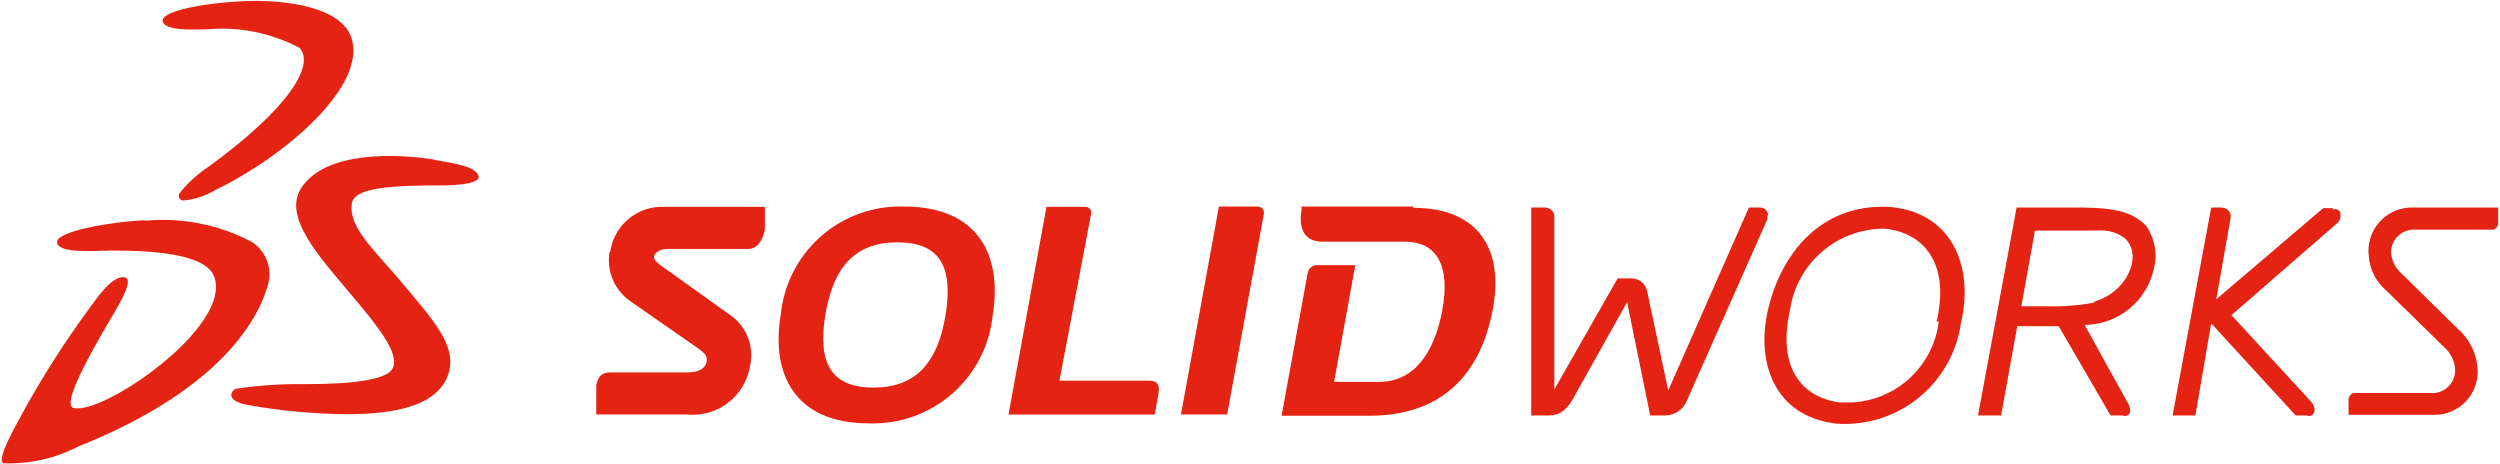
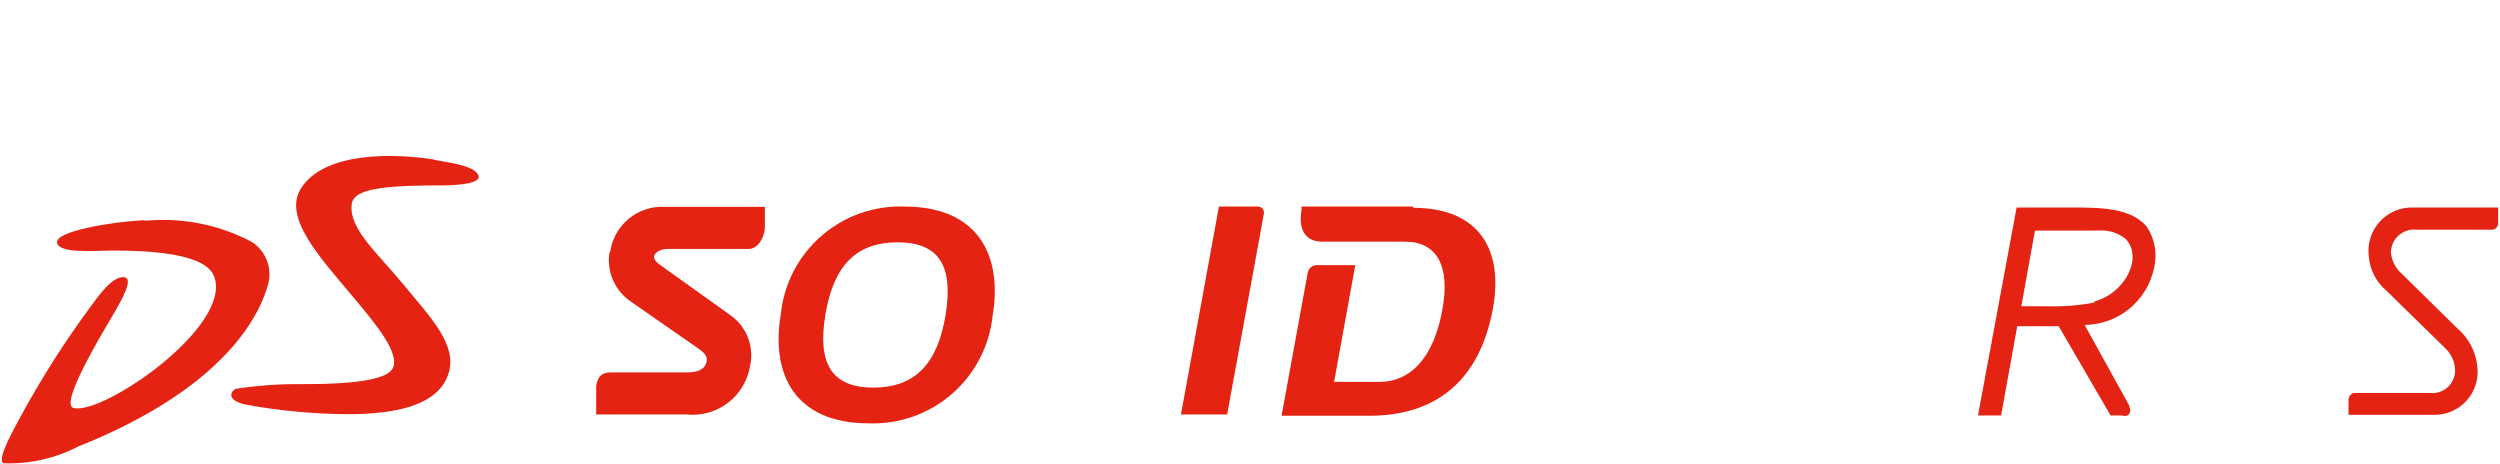
<svg xmlns="http://www.w3.org/2000/svg" width="582" height="108" viewBox="0 0 582 108" fill="none">
-   <path fill-rule="evenodd" clip-rule="evenodd" d="M56.817 0.265C67.203 -0.177 79.504 1.886 81.788 8.739C85.545 19.938 66.54 36.296 49.966 44.327C47.717 45.652 45.2 46.458 42.6 46.685C42.413 46.665 42.235 46.597 42.081 46.488C41.928 46.379 41.805 46.233 41.724 46.063C41.643 45.894 41.606 45.706 41.618 45.518C41.629 45.331 41.688 45.149 41.79 44.991C43.712 42.586 45.999 40.498 48.567 38.801C67.203 25.244 73.317 15.223 69.781 11.17C63.183 7.67 55.711 6.16 48.272 6.823C45.62 6.823 38.623 7.339 37.886 5.054C37.149 2.77 46.652 0.707 56.964 0.265" fill="#E42313" />
  <path fill-rule="evenodd" clip-rule="evenodd" d="M33.687 51.4C42.315 50.561 50.999 52.277 58.658 56.337C60.246 57.375 61.465 58.89 62.14 60.663C62.815 62.437 62.911 64.379 62.415 66.21C59.027 78.221 46.357 92.736 18.218 103.936C12.839 106.739 6.821 108.085 0.761 107.841C-0.86 106.81 3.781 98.925 5.181 96.273C9.815 87.807 15.007 79.66 20.723 71.884C22.785 69.084 25.879 64.516 28.678 64.516C31.477 64.516 28.236 69.968 26.321 73.284C23.08 78.736 14.02 93.989 17.04 94.947C23.596 96.936 54.386 75.936 49.819 64.295C47.683 58.842 34.35 58.326 25.953 58.326C22.122 58.326 13.725 59.137 13.283 56.484C12.841 53.832 25.953 51.621 33.687 51.253" fill="#E42313" />
  <path fill-rule="evenodd" clip-rule="evenodd" d="M100.866 37.181C106.096 38.065 110.294 38.728 111.326 40.717C112.357 42.707 106.685 43.075 103.959 43.149C90.258 43.149 81.861 43.664 81.861 47.864C81.345 53.317 87.754 58.77 94.089 66.433C100.424 74.096 106.39 80.285 104.475 86.769C102.118 94.727 91.29 96.421 80.903 96.421C73.122 96.372 65.36 95.657 57.7 94.285C52.765 93.4 53.502 91.264 54.827 90.527C59.994 89.733 65.217 89.363 70.444 89.422C75.231 89.422 89.08 89.421 91.29 85.959C93.499 82.495 87.386 75.275 81.419 68.201C74.053 59.433 65.803 50.37 70.149 43.738C75.747 35.117 92.247 35.707 101.308 37.181" fill="#E42313" />
  <path d="M210.548 48.086C203.43 47.828 196.483 50.302 191.129 55C185.775 59.699 182.418 66.266 181.746 73.359C179.463 87.064 184.987 98.558 202.298 98.558C209.399 98.799 216.327 96.33 221.675 91.65C227.024 86.971 230.393 80.431 231.099 73.359C233.383 59.654 227.858 48.086 210.548 48.086ZM220.124 73.359C218.282 84.559 213.126 90.232 203.329 90.232C193.532 90.232 190.291 84.559 192.132 73.359C193.974 62.159 199.057 56.412 208.927 56.412C218.798 56.412 221.965 62.085 220.124 73.359Z" fill="#E42313" />
  <path d="M141.895 58.695C141.539 60.882 141.814 63.125 142.688 65.162C143.562 67.198 144.999 68.942 146.83 70.189L162.299 80.947C163.92 82.052 164.73 82.863 164.509 84.115C164.288 85.368 163.33 86.694 160.089 86.694H142.116C140.201 86.694 139.17 87.579 138.801 89.789V96.494H159.868C163.286 96.842 166.708 95.879 169.442 93.8C172.177 91.721 174.021 88.681 174.601 85.294C175.108 83.094 174.952 80.793 174.152 78.681C173.352 76.57 171.945 74.743 170.107 73.431L153.828 61.789C152.502 60.832 152.208 60.316 152.281 59.653C152.355 58.99 153.46 57.958 155.375 57.958H174.159C176.442 57.958 177.768 55.6 178.063 53.242V48.158H153.312C150.51 48.352 147.859 49.505 145.807 51.424C143.754 53.343 142.425 55.911 142.042 58.695" fill="#E42313" />
-   <path d="M267.193 88.612H246.641L254.007 49.781C254.052 49.584 254.052 49.379 254.005 49.182C253.959 48.986 253.869 48.802 253.741 48.646C253.613 48.489 253.451 48.364 253.267 48.28C253.084 48.196 252.883 48.154 252.681 48.16H243.621L234.782 96.496H268.813L269.697 91.632C270.065 89.496 269.329 88.612 267.487 88.612" fill="#E42313" />
-   <path d="M543.201 48.454H540.844L515.947 69.675L519.261 50.886C519.353 50.514 519.339 50.124 519.222 49.76C519.105 49.396 518.889 49.071 518.598 48.822C518.141 48.508 517.605 48.33 517.051 48.307H514.768L505.781 96.716H511.085L514.768 75.275L534.435 96.716H536.866C537.295 96.868 537.763 96.868 538.192 96.716C538.396 96.56 538.561 96.359 538.676 96.13C538.791 95.9 538.852 95.647 538.855 95.39C538.789 94.741 538.533 94.126 538.118 93.622L519.482 73.359L544.232 51.843C544.455 51.608 544.629 51.33 544.743 51.026C544.856 50.722 544.908 50.399 544.895 50.075C544.907 49.834 544.86 49.594 544.757 49.375C544.654 49.157 544.499 48.967 544.306 48.822C543.881 48.65 543.405 48.65 542.98 48.822" fill="#E42313" />
  <path d="M481.914 48.306H469.465L460.479 96.715H465.856L469.613 75.937H479.262L491.343 96.715H493.994C494.423 96.867 494.891 96.867 495.32 96.715C495.53 96.569 495.696 96.368 495.8 96.135C495.904 95.901 495.942 95.643 495.91 95.389C495.823 94.757 495.597 94.153 495.247 93.621L485.303 75.642C489.08 75.611 492.735 74.296 495.667 71.912C498.598 69.529 500.632 66.219 501.434 62.526C501.854 60.865 501.92 59.135 501.628 57.447C501.336 55.758 500.693 54.15 499.74 52.727C495.983 48.453 489.575 48.306 482.209 48.306H481.914ZM487.733 70.41C483.972 71.124 480.143 71.421 476.316 71.295H470.57L473.738 53.684C476.316 53.684 484.492 53.684 487.291 53.684C488.199 53.63 489.109 53.63 490.017 53.684C491.734 53.826 493.373 54.466 494.731 55.527C498.93 59.505 495.173 68.126 487.365 70.263" fill="#E42313" />
  <path d="M561.763 48.307C560.307 48.264 558.859 48.536 557.518 49.106C556.177 49.676 554.976 50.529 553.996 51.607C553.016 52.685 552.281 53.963 551.842 55.352C551.402 56.741 551.269 58.209 551.45 59.654C551.568 61.2 551.994 62.707 552.703 64.086C553.411 65.466 554.388 66.689 555.575 67.686L569.129 80.949C569.865 81.612 570.46 82.418 570.877 83.317C571.295 84.216 571.527 85.189 571.56 86.18C571.564 86.929 571.41 87.671 571.108 88.356C570.805 89.042 570.361 89.655 569.804 90.156C569.247 90.657 568.591 91.035 567.878 91.264C567.165 91.493 566.411 91.569 565.667 91.485C565.667 91.485 548.062 91.485 547.914 91.485C547.599 91.594 547.321 91.791 547.112 92.052C546.904 92.312 546.773 92.627 546.736 92.959V96.569H566.33C567.788 96.635 569.243 96.38 570.593 95.824C571.943 95.268 573.155 94.423 574.145 93.35C575.134 92.276 575.877 90.998 576.321 89.607C576.765 88.216 576.9 86.745 576.716 85.296C576.38 81.856 574.715 78.684 572.075 76.454L559.185 63.781C557.695 62.518 556.768 60.716 556.606 58.77C556.613 58.025 556.775 57.288 557.081 56.608C557.388 55.929 557.832 55.32 558.386 54.821C558.94 54.322 559.592 53.944 560.3 53.711C561.008 53.477 561.757 53.394 562.499 53.465H580.399C580.725 53.373 581.013 53.182 581.225 52.917C581.436 52.653 581.56 52.329 581.578 51.991V48.307H561.763Z" fill="#E42313" />
  <path d="M328.993 48.085H302.991V48.895C302.402 52.211 302.991 56.264 307.853 56.264H327.078C334.444 56.264 337.685 61.79 335.77 72.179C333.855 82.569 328.92 88.905 321.038 88.905H310.578L315.513 61.716H306.674C306.177 61.698 305.689 61.849 305.288 62.143C304.887 62.437 304.596 62.858 304.464 63.337L298.35 96.789H318.754C333.487 96.789 344.315 89.421 347.556 71.811C350.06 58.106 344.315 48.38 328.993 48.38" fill="#E42313" />
  <path d="M292.826 48.085H283.766L274.927 96.495H285.681L294.226 49.78C294.27 49.573 294.267 49.359 294.217 49.154C294.167 48.948 294.071 48.756 293.937 48.593C293.802 48.43 293.632 48.3 293.44 48.212C293.247 48.124 293.037 48.081 292.826 48.085Z" fill="#E42313" />
-   <path d="M440.589 48.233C424.973 46.98 415.102 57.885 411.714 71.59C408.62 83.969 412.819 96.937 427.551 98.632C434.433 99.112 441.241 96.971 446.611 92.639C451.98 88.307 455.513 82.104 456.5 75.275C459.446 62.896 455.1 49.928 440.589 48.233ZM451.344 74.832C450.7 80.177 448.07 85.085 443.976 88.579C439.882 92.074 434.624 93.9 429.245 93.695H428.361C419.669 92.59 413.629 85.885 416.723 72.106C417.506 66.822 420.176 62 424.238 58.532C428.301 55.064 433.481 53.186 438.821 53.243C447.661 54.127 454.069 61.127 450.828 74.906" fill="#E42313" />
-   <path d="M411.642 50.222C411.636 49.944 411.574 49.67 411.461 49.417C411.347 49.164 411.183 48.936 410.979 48.748C410.569 48.46 410.08 48.305 409.579 48.306H407.148L388.365 90.894L383.503 68.053C383.392 67.128 382.936 66.28 382.225 65.678C381.515 65.077 380.603 64.767 379.673 64.811H376.579L361.847 90.674V50.369C361.853 50.072 361.789 49.777 361.661 49.508C361.533 49.24 361.345 49.005 361.11 48.822C360.695 48.482 360.173 48.299 359.637 48.306H356.469V96.716H360.595C361.726 96.748 362.838 96.411 363.762 95.758C364.577 95.122 365.275 94.349 365.824 93.474L378.789 70.337L384.166 96.716H387.702C388.786 96.702 389.842 96.366 390.735 95.749C391.627 95.132 392.315 94.263 392.711 93.252L411.347 51.253C411.441 50.916 411.441 50.559 411.347 50.222" fill="#E42313" />
</svg>